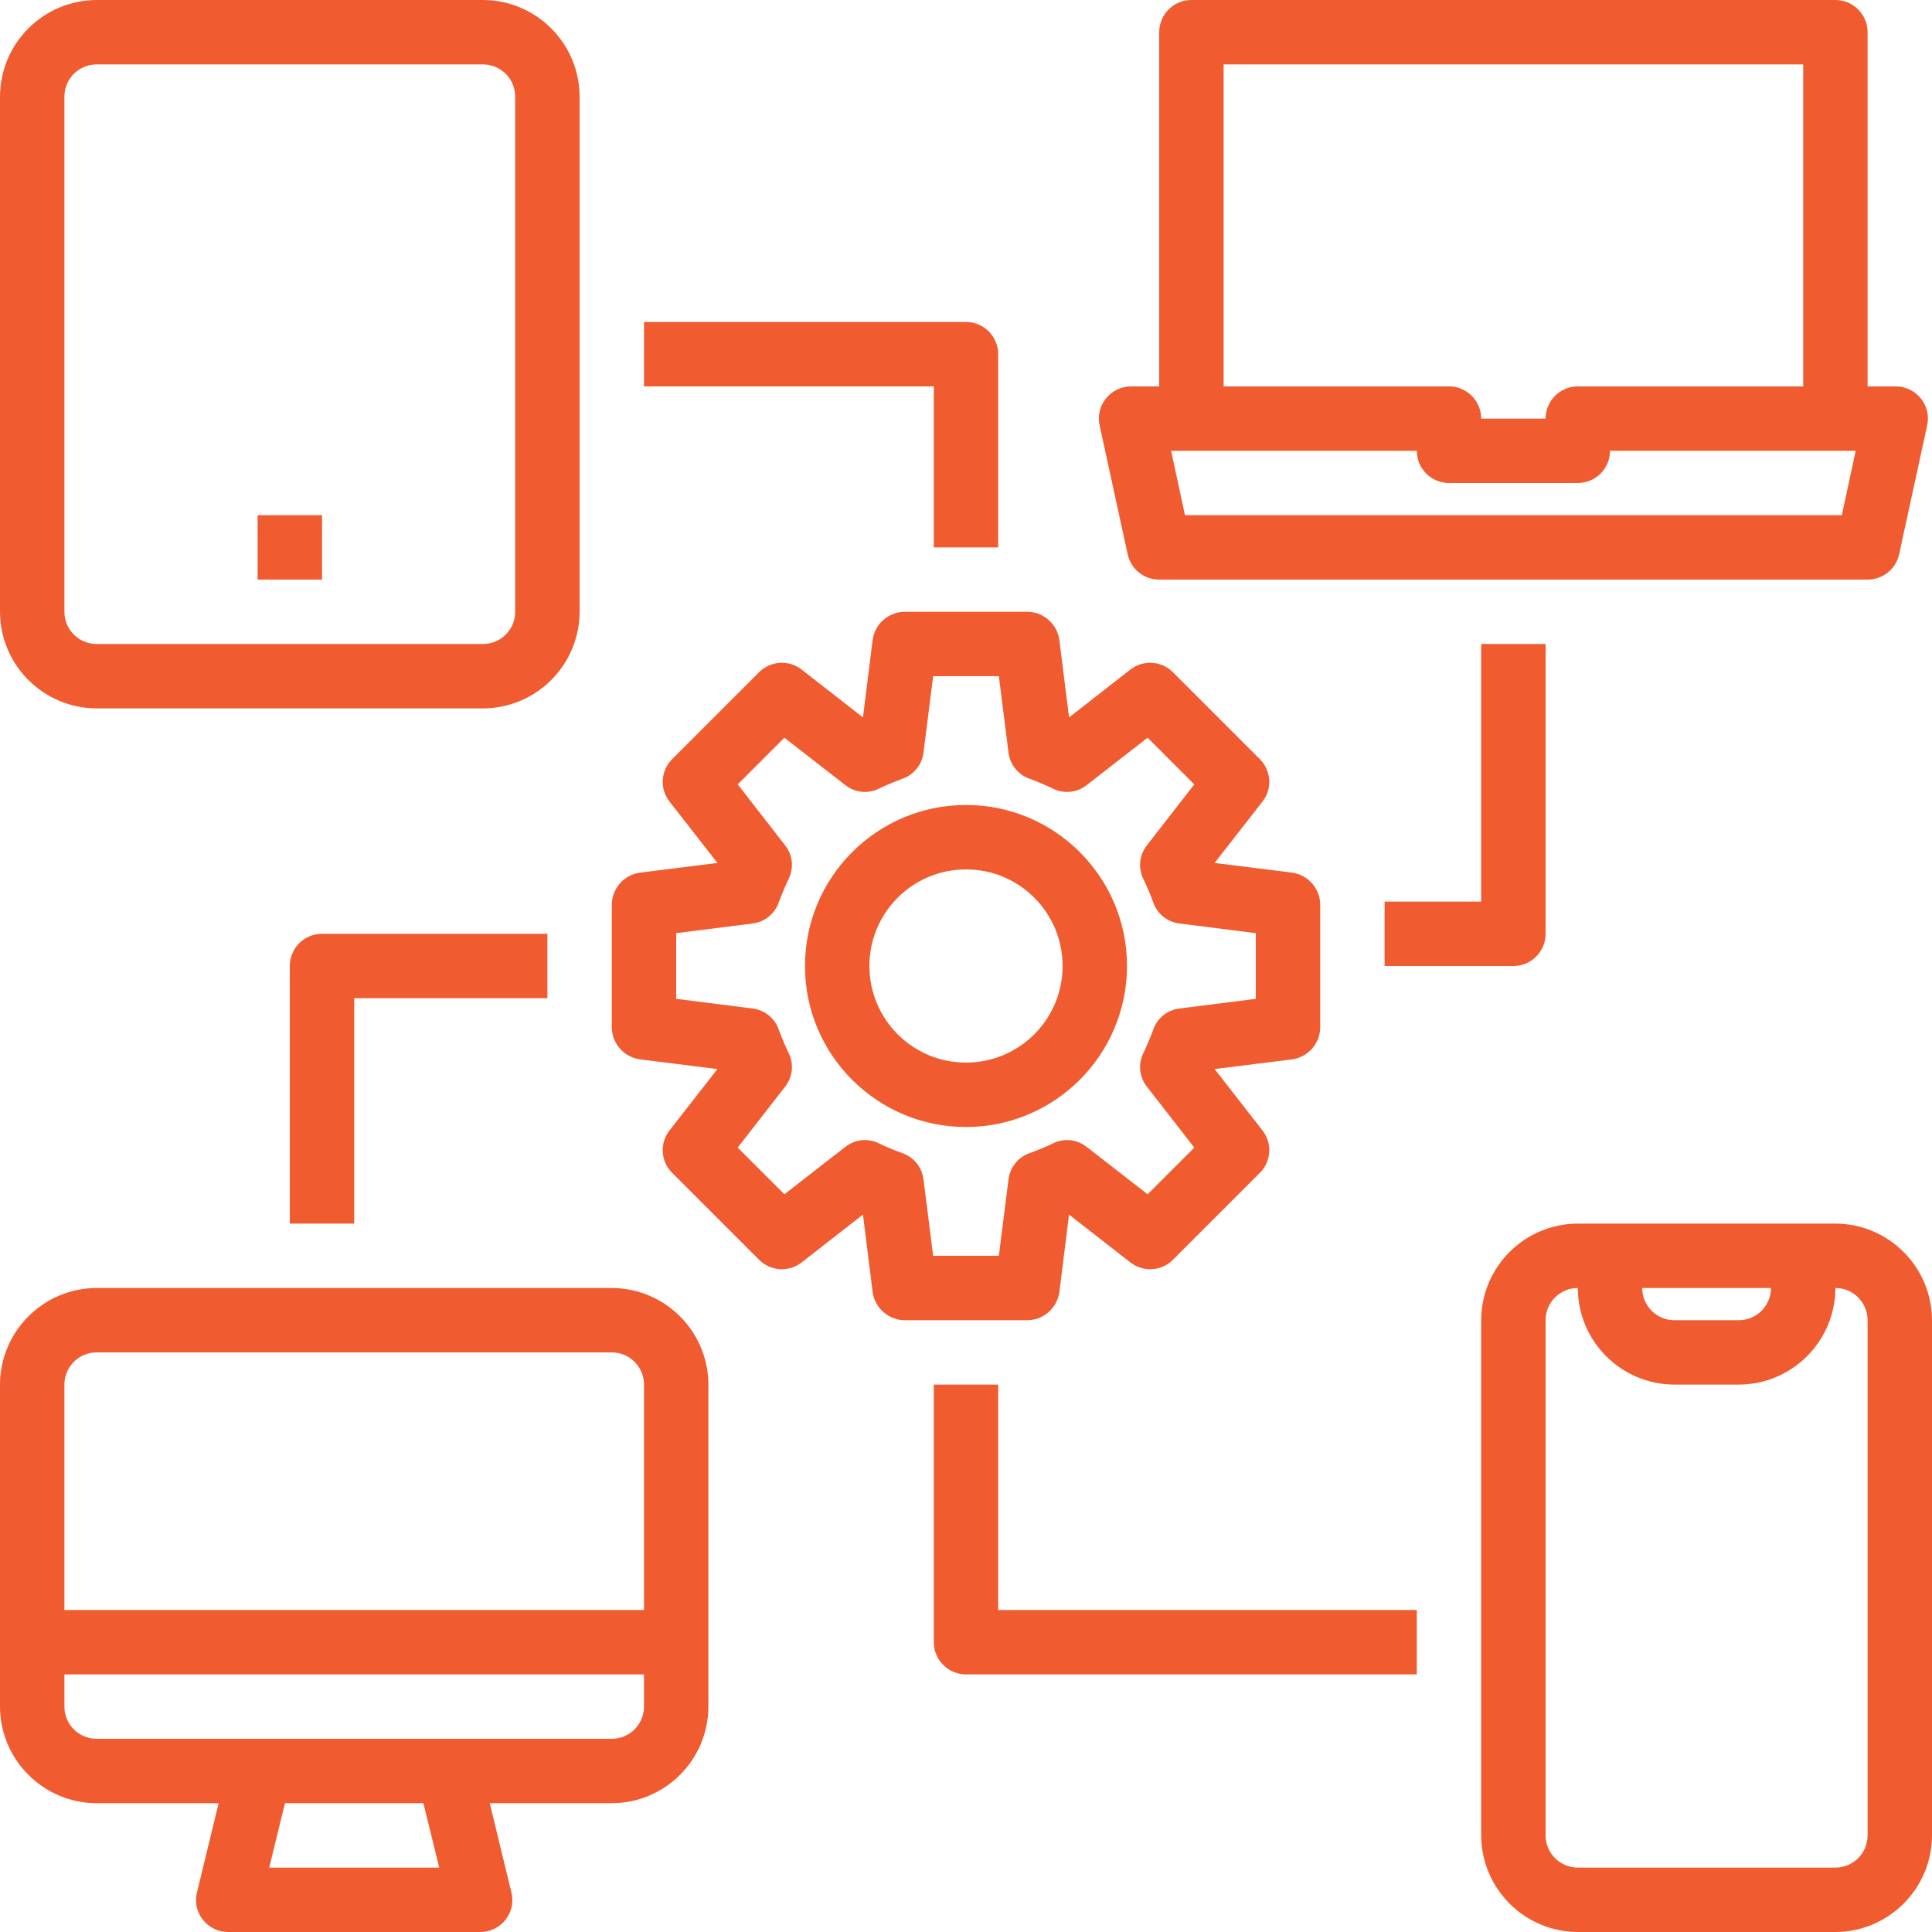
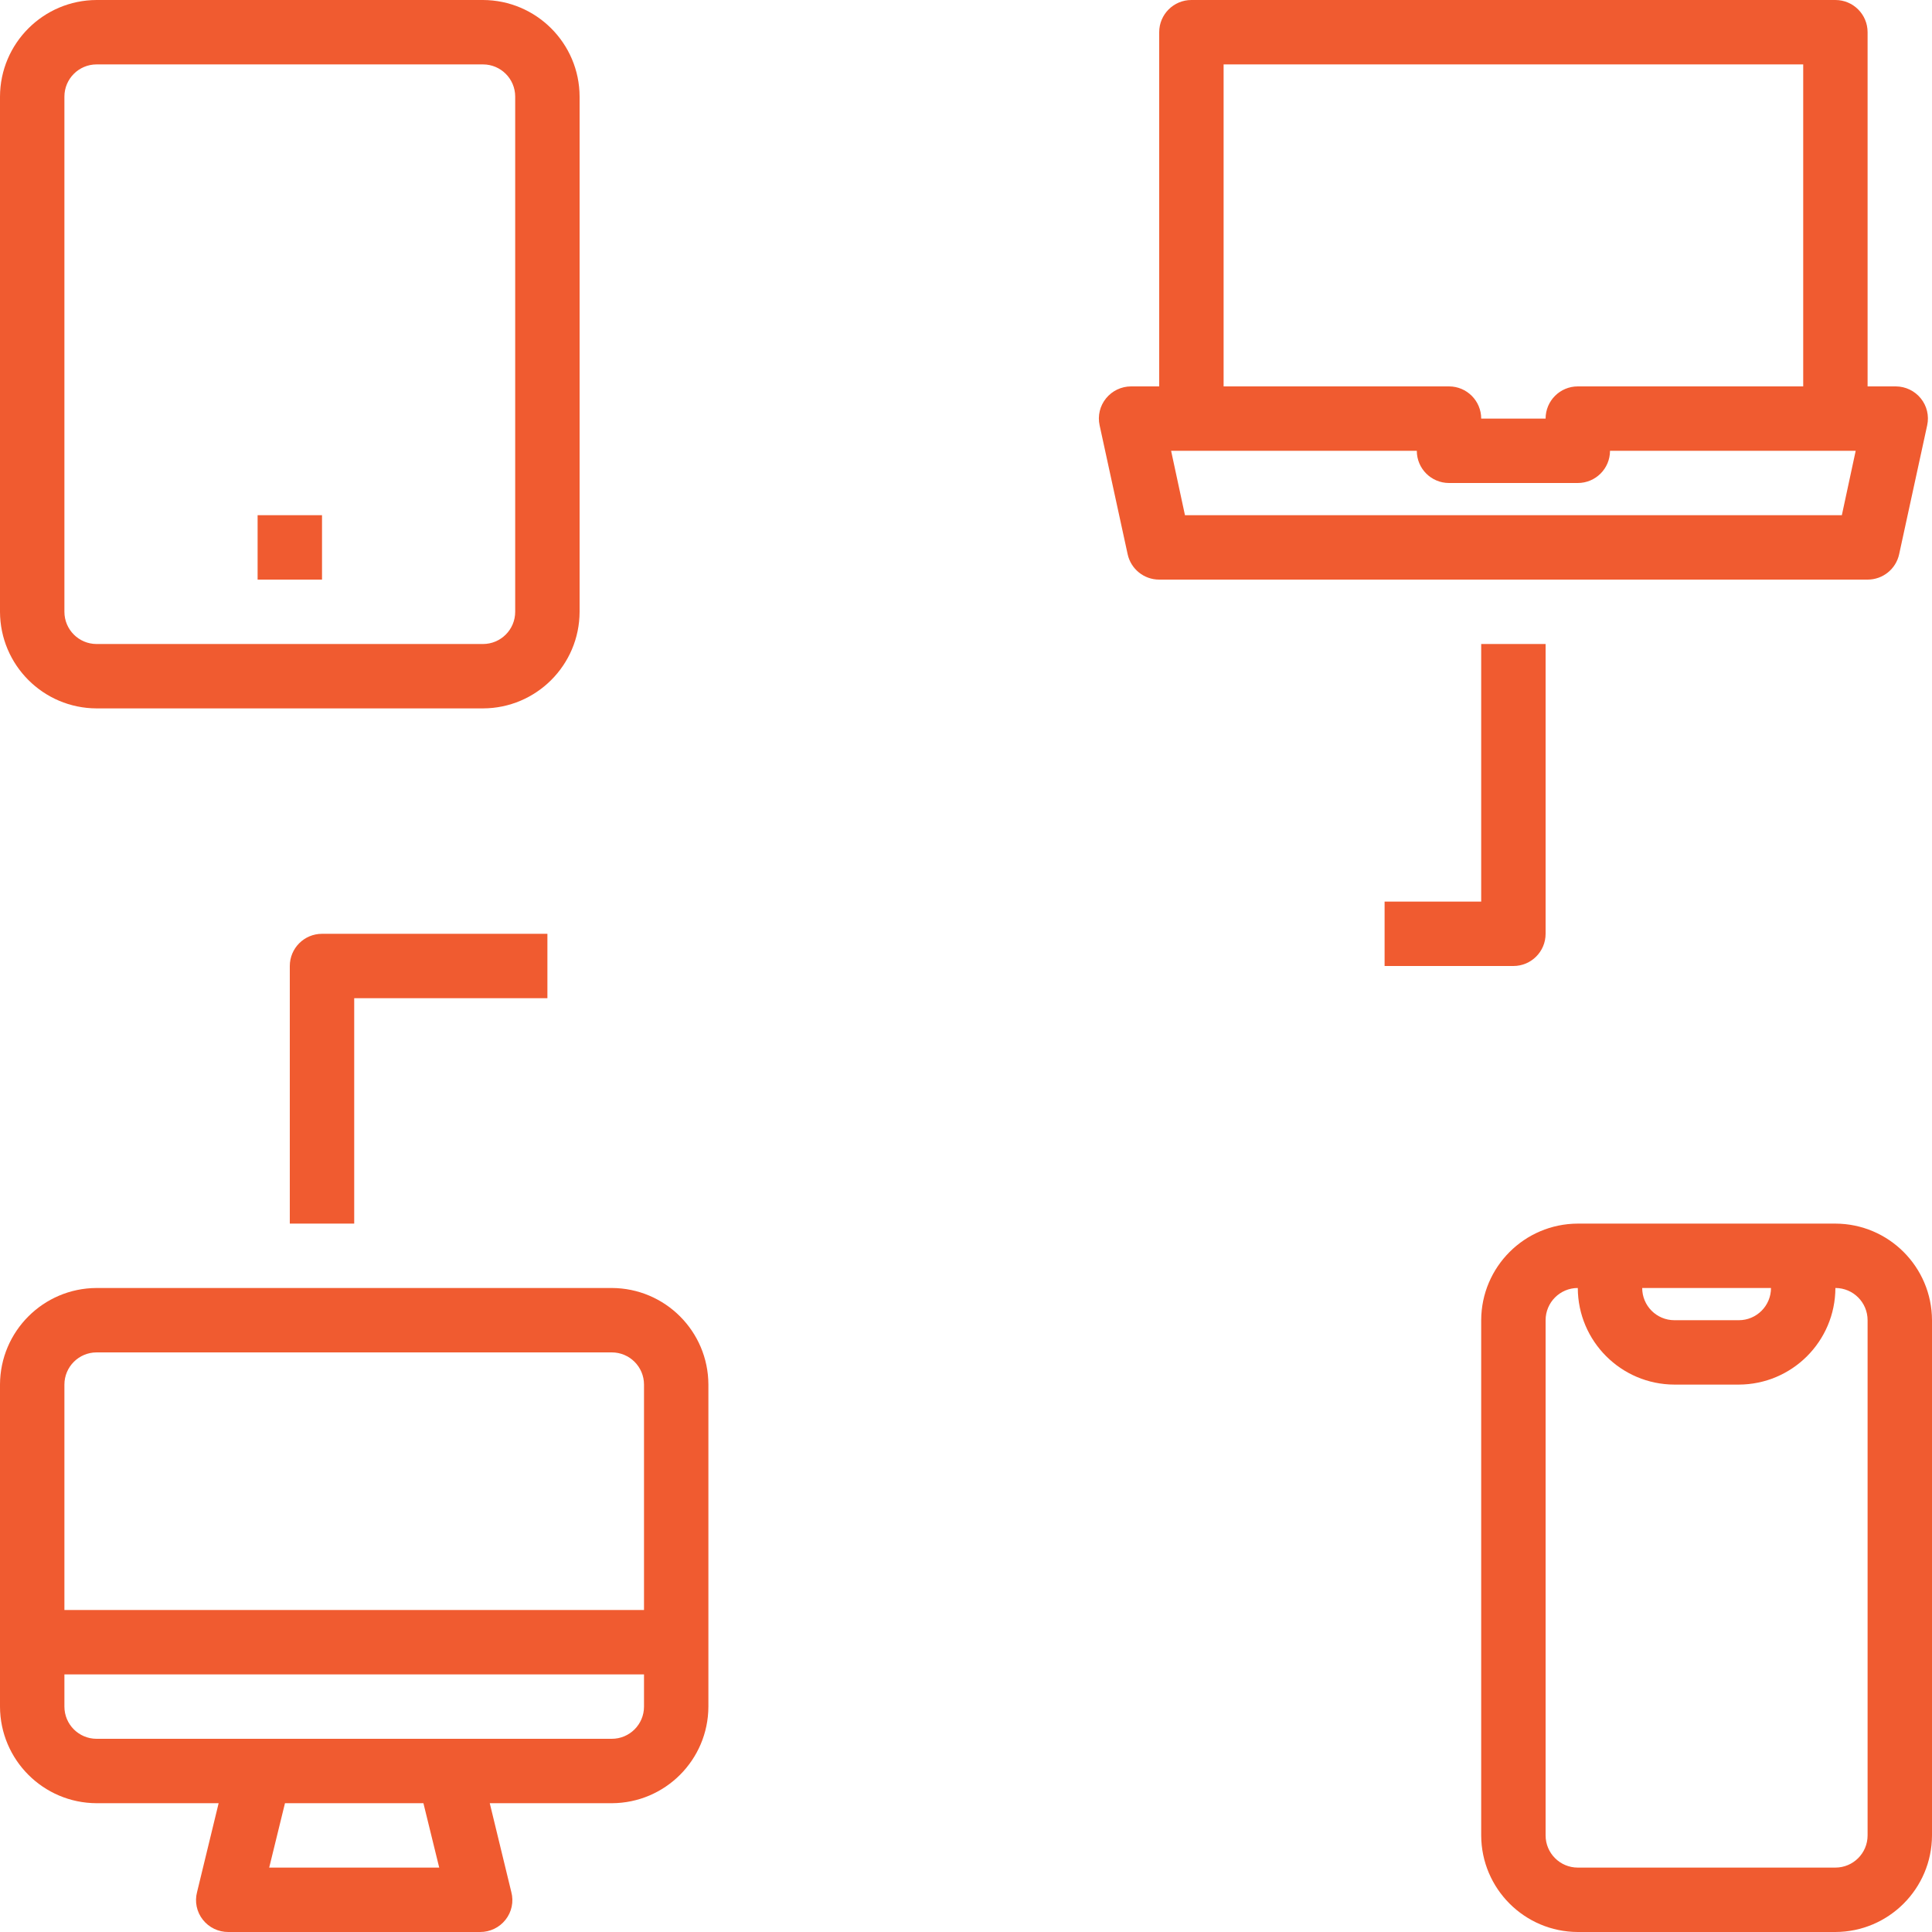
<svg xmlns="http://www.w3.org/2000/svg" width="80px" height="80px" viewBox="0 0 80 80" version="1.1">
  <title>34E59817-4E4F-4EB6-91DA-E81FBB254497</title>
  <g id="Desktop---V2" stroke="none" stroke-width="1" fill="none" fill-rule="evenodd">
    <g id="Products---Accops-Nano" transform="translate(-258, -5097)" fill="#F05B30" fill-rule="nonzero">
      <g id="05---Why-Accops-Nano" transform="translate(131, 4930)">
        <g id="tablet" transform="translate(127, 167)">
          <path d="M79.533,16.493 C79.282,16.184 78.905,16.003 78.507,16 L77.333,16 L77.333,1.333 C77.333,0.597 76.736,0 76,0 L49.333,0 C48.597,0 48,0.597 48,1.333 L48,16 L46.827,16 C46.428,16.003 46.051,16.184 45.8,16.493 C45.544,16.806 45.446,17.219 45.533,17.613 L46.693,22.947 C46.826,23.562 47.37,24.001 48,24 L77.333,24 C77.963,24.001 78.508,23.562 78.64,22.947 L79.8,17.613 C79.887,17.219 79.789,16.806 79.533,16.493 Z M50.667,2.667 L74.667,2.667 L74.667,16 L65.333,16 C64.597,16 64,16.597 64,17.333 L61.333,17.333 C61.333,16.597 60.736,16 60,16 L50.667,16 L50.667,2.667 Z M76.267,21.333 L49.067,21.333 L48.493,18.667 L58.667,18.667 C58.667,19.403 59.264,20 60,20 L65.333,20 C66.07,20 66.667,19.403 66.667,18.667 L76.84,18.667 L76.267,21.333 Z" id="Shape" />
          <path d="M25.333,53.333 L4,53.333 C1.794,53.34 0.007,55.127 0,57.333 L0,70.667 C0.007,72.873 1.794,74.66 4,74.667 L9.053,74.667 L8.16,78.347 C8.055,78.745 8.144,79.17 8.4,79.493 C8.654,79.815 9.043,80.002 9.453,80 L19.88,80 C20.29,80.002 20.679,79.815 20.933,79.493 C21.189,79.17 21.278,78.745 21.173,78.347 L20.28,74.667 L25.333,74.667 C27.54,74.66 29.327,72.873 29.333,70.667 L29.333,57.333 C29.327,55.127 27.54,53.34 25.333,53.333 L25.333,53.333 Z M11.147,77.333 L11.8,74.667 L17.533,74.667 L18.187,77.333 L11.147,77.333 Z M26.667,70.667 C26.667,71.403 26.07,72 25.333,72 L4,72 C3.264,72 2.667,71.403 2.667,70.667 L2.667,69.333 L26.667,69.333 L26.667,70.667 Z M26.667,66.667 L2.667,66.667 L2.667,57.333 C2.667,56.597 3.264,56 4,56 L25.333,56 C26.07,56 26.667,56.597 26.667,57.333 L26.667,66.667 Z" id="Shape" />
          <path d="M76,50.667 L65.333,50.667 C63.127,50.673 61.34,52.46 61.333,54.667 L61.333,76 C61.34,78.206 63.127,79.993 65.333,80 L76,80 C78.206,79.993 79.993,78.206 80,76 L80,54.667 C79.993,52.46 78.206,50.673 76,50.667 L76,50.667 Z M73.333,53.333 C73.333,54.07 72.736,54.667 72,54.667 L69.333,54.667 C68.597,54.667 68,54.07 68,53.333 L73.333,53.333 Z M77.333,76 C77.333,76.736 76.736,77.333 76,77.333 L65.333,77.333 C64.597,77.333 64,76.736 64,76 L64,54.667 C64,53.93 64.597,53.333 65.333,53.333 C65.34,55.54 67.127,57.327 69.333,57.333 L72,57.333 C74.206,57.327 75.993,55.54 76,53.333 C76.736,53.333 77.333,53.93 77.333,54.667 L77.333,76 Z" id="Shape" />
          <path d="M20,0 L4,0 C1.794,0.007 0.007,1.794 0,4 L0,25.333 C0.007,27.54 1.794,29.327 4,29.333 L20,29.333 C22.206,29.327 23.993,27.54 24,25.333 L24,4 C23.993,1.794 22.206,0.007 20,0 L20,0 Z M21.333,25.333 C21.333,26.07 20.736,26.667 20,26.667 L4,26.667 C3.264,26.667 2.667,26.07 2.667,25.333 L2.667,4 C2.667,3.264 3.264,2.667 4,2.667 L20,2.667 C20.736,2.667 21.333,3.264 21.333,4 L21.333,25.333 Z" id="Shape" />
          <rect id="Rectangle" x="10.667" y="21.333" width="2.667" height="2.667" />
-           <path d="M53.493,36.133 L50.293,35.733 L52.28,33.187 C52.693,32.655 52.641,31.898 52.16,31.427 L48.573,27.84 C48.101,27.362 47.346,27.311 46.813,27.72 L44.267,29.707 L43.867,26.507 C43.778,25.837 43.209,25.336 42.533,25.333 L37.467,25.333 C36.791,25.336 36.222,25.837 36.133,26.507 L35.733,29.707 L33.187,27.72 C32.654,27.311 31.899,27.362 31.427,27.84 L27.84,31.427 C27.359,31.898 27.307,32.655 27.72,33.187 L29.707,35.733 L26.507,36.133 C25.837,36.222 25.336,36.791 25.333,37.467 L25.333,42.533 C25.336,43.209 25.837,43.778 26.507,43.867 L29.707,44.267 L27.72,46.813 C27.307,47.345 27.359,48.102 27.84,48.573 L31.427,52.16 C31.899,52.638 32.654,52.689 33.187,52.28 L35.733,50.293 L36.133,53.493 C36.222,54.163 36.791,54.664 37.467,54.667 L42.533,54.667 C43.209,54.664 43.778,54.163 43.867,53.493 L44.267,50.293 L46.813,52.28 C47.346,52.689 48.101,52.638 48.573,52.16 L52.16,48.573 C52.641,48.102 52.693,47.345 52.28,46.813 L50.293,44.267 L53.493,43.867 C54.163,43.778 54.664,43.209 54.667,42.533 L54.667,37.467 C54.664,36.791 54.163,36.222 53.493,36.133 Z M52,41.36 L48.84,41.76 C48.333,41.82 47.906,42.168 47.747,42.653 C47.627,42.973 47.493,43.293 47.347,43.6 C47.118,44.055 47.175,44.602 47.493,45 L49.453,47.52 L47.52,49.453 L45,47.493 C44.602,47.175 44.055,47.118 43.6,47.347 C43.287,47.496 42.967,47.63 42.64,47.747 C42.161,47.912 41.819,48.337 41.76,48.84 L41.36,52 L38.64,52 L38.24,48.84 C38.181,48.337 37.839,47.912 37.36,47.747 C37.033,47.63 36.713,47.496 36.4,47.347 C35.945,47.118 35.398,47.175 35,47.493 L32.48,49.453 L30.547,47.52 L32.507,45 C32.825,44.602 32.882,44.055 32.653,43.6 C32.507,43.293 32.373,42.973 32.253,42.653 C32.094,42.168 31.667,41.82 31.16,41.76 L28,41.36 L28,38.64 L31.16,38.24 C31.667,38.18 32.094,37.832 32.253,37.347 C32.373,37.027 32.507,36.707 32.653,36.4 C32.882,35.945 32.825,35.398 32.507,35 L30.547,32.48 L32.48,30.547 L35,32.507 C35.398,32.825 35.945,32.882 36.4,32.653 C36.707,32.507 37.027,32.373 37.347,32.253 C37.832,32.094 38.18,31.667 38.24,31.16 L38.64,28 L41.36,28 L41.76,31.16 C41.82,31.667 42.168,32.094 42.653,32.253 C42.973,32.373 43.293,32.507 43.6,32.653 C44.055,32.882 44.602,32.825 45,32.507 L47.52,30.547 L49.453,32.48 L47.493,35 C47.175,35.398 47.118,35.945 47.347,36.4 C47.493,36.707 47.627,37.027 47.747,37.347 C47.906,37.832 48.333,38.18 48.84,38.24 L52,38.64 L52,41.36 Z" id="Shape" />
-           <path d="M46.667,40 C46.667,36.318 43.682,33.333 40,33.333 C36.318,33.333 33.333,36.318 33.333,40 C33.333,43.682 36.318,46.667 40,46.667 C43.68,46.662 46.662,43.68 46.667,40 Z M40,44 C37.791,44 36,42.209 36,40 C36,37.791 37.791,36 40,36 C42.209,36 44,37.791 44,40 C44,42.209 42.209,44 40,44 Z" id="Shape" />
          <path d="M57.333,37.333 L57.333,40 L62.667,40 C63.403,40 64,39.403 64,38.667 L64,26.667 L61.333,26.667 L61.333,37.333 L57.333,37.333 Z" id="Path" />
          <path d="M12,40 L12,50.667 L14.667,50.667 L14.667,41.333 L22.667,41.333 L22.667,38.667 L13.333,38.667 C12.597,38.667 12,39.264 12,40 Z" id="Path" />
-           <path d="M38.667,22.667 L41.333,22.667 L41.333,14.667 C41.333,13.93 40.736,13.333 40,13.333 L26.667,13.333 L26.667,16 L38.667,16 L38.667,22.667 Z" id="Path" />
-           <path d="M41.333,57.333 L38.667,57.333 L38.667,68 C38.667,68.736 39.264,69.333 40,69.333 L58.667,69.333 L58.667,66.667 L41.333,66.667 L41.333,57.333 Z" id="Path" />
        </g>
      </g>
    </g>
  </g>
</svg>